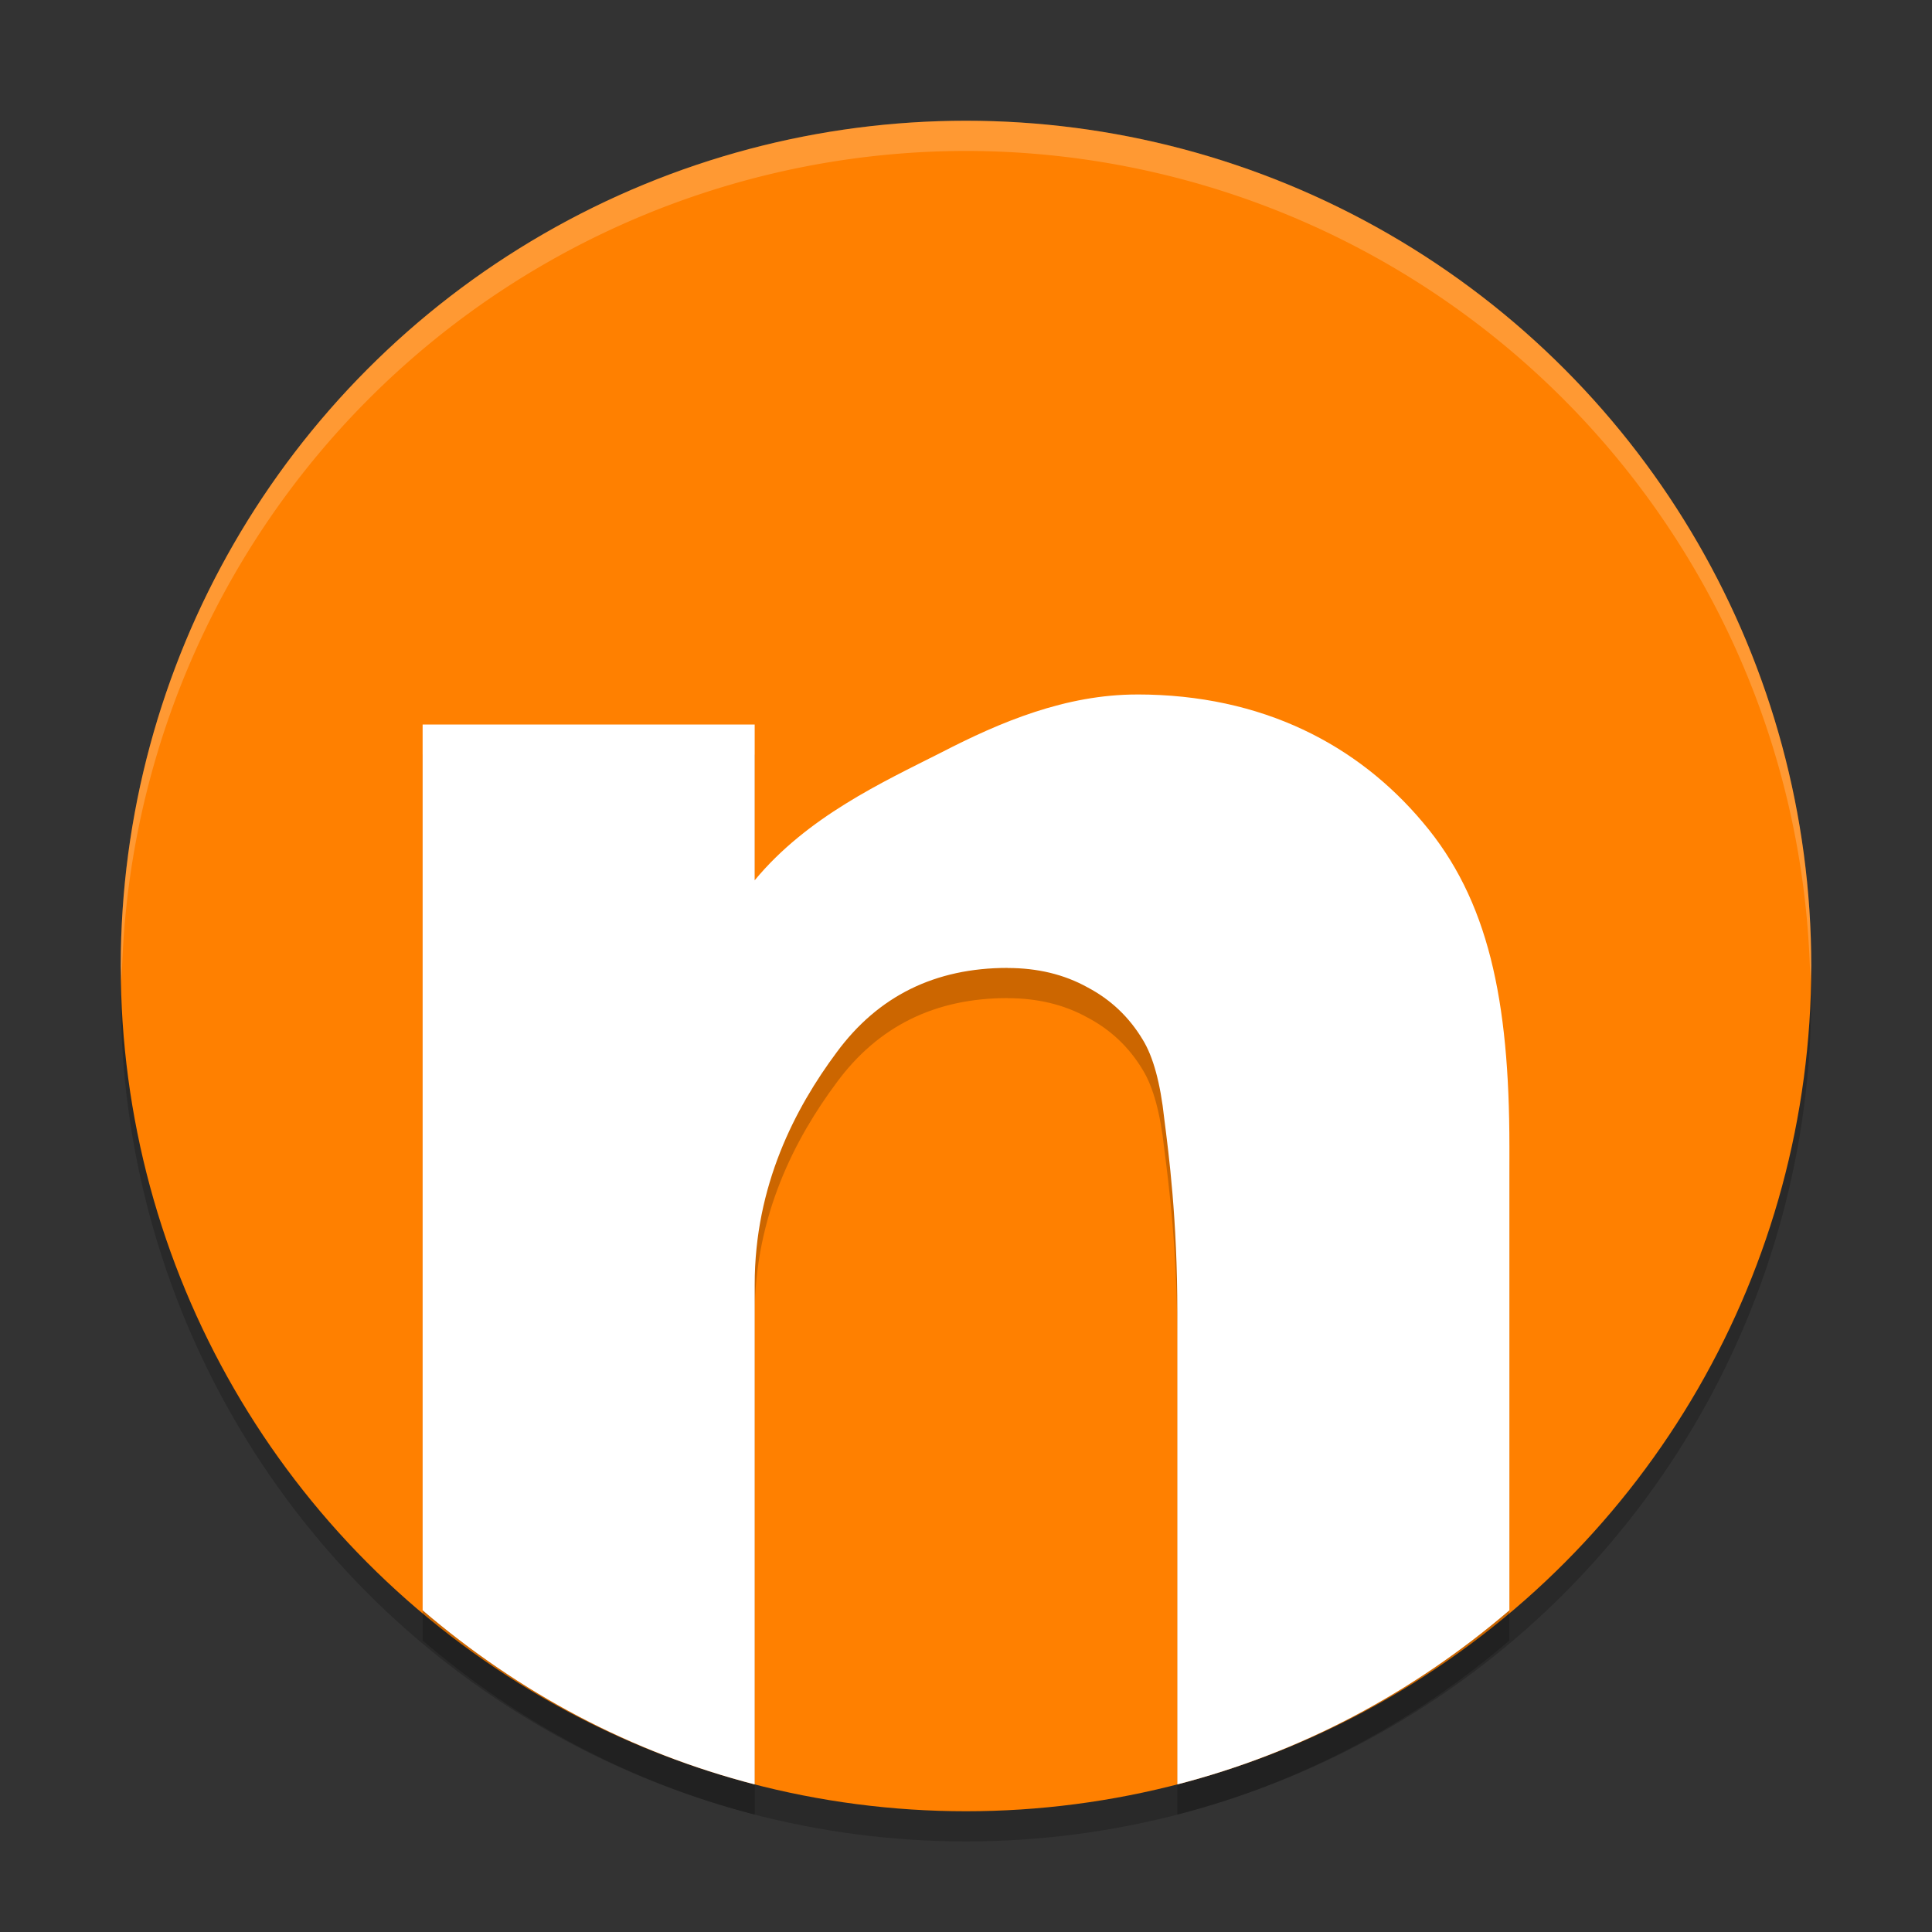
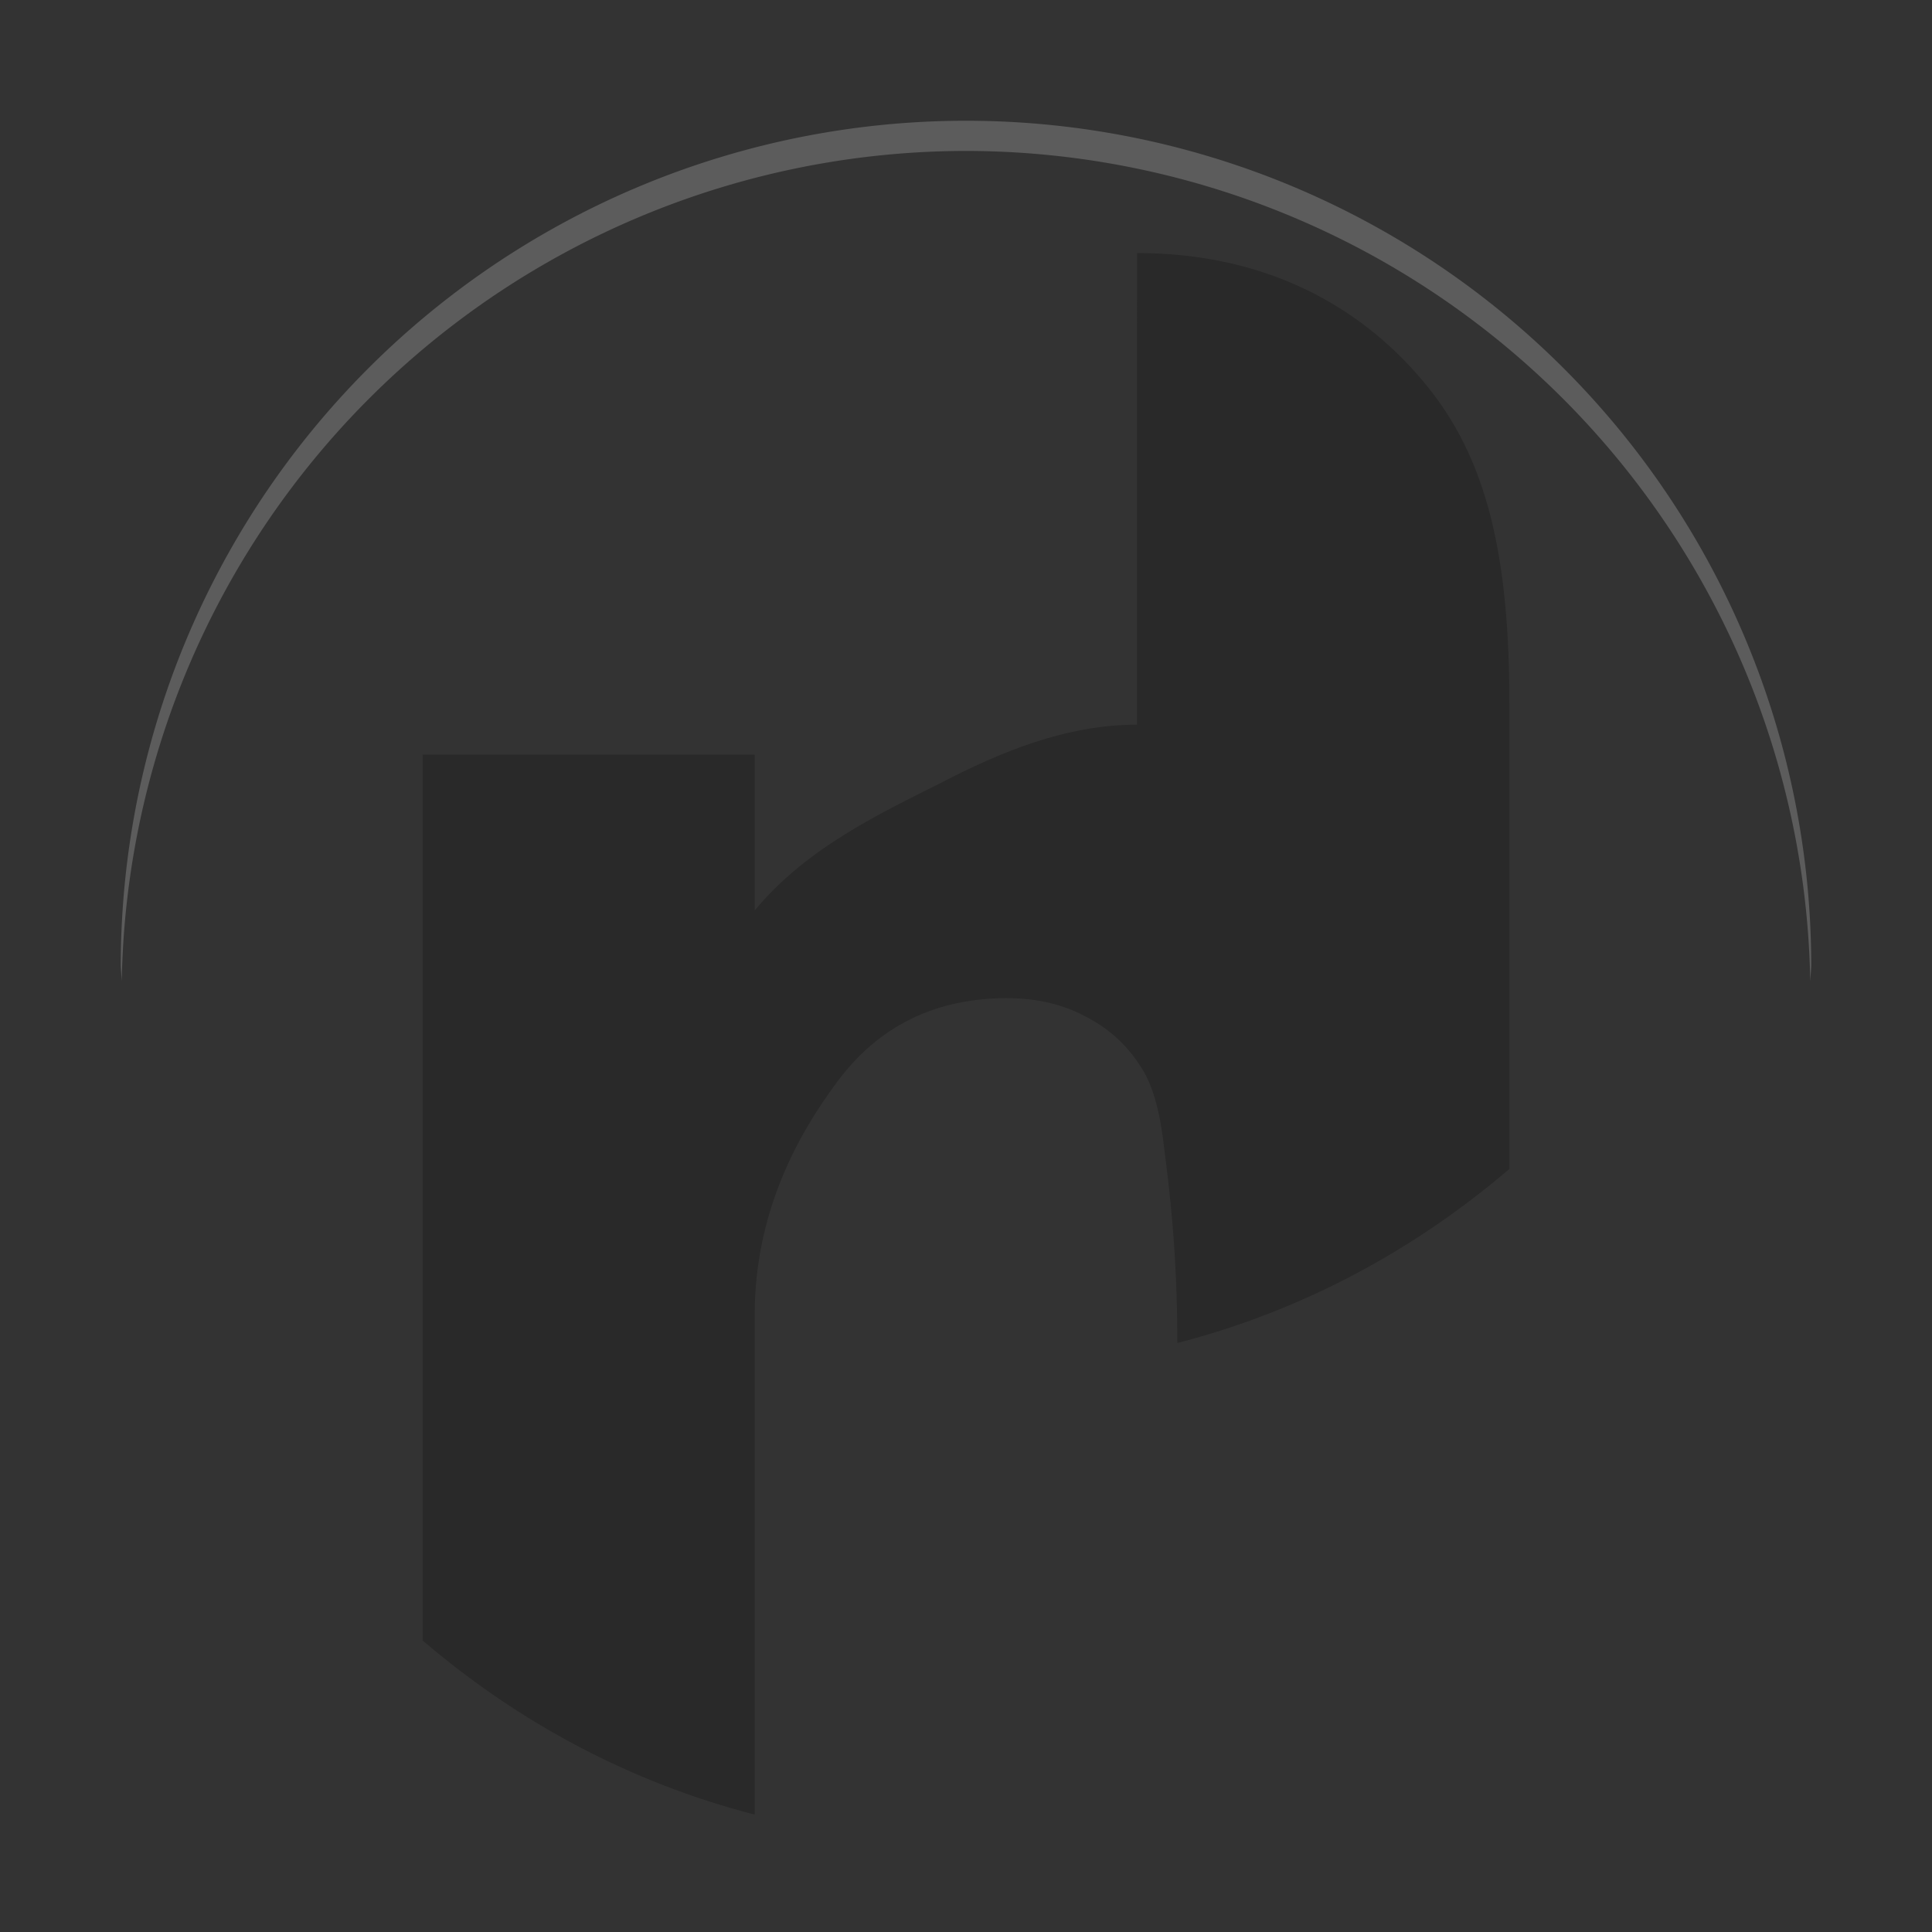
<svg xmlns="http://www.w3.org/2000/svg" width="64" height="64" version="1.1">
  <rect width="100%" height="100%" fill="#333333" stroke="none" />
-   <circle cx="32" cy="33" r="28" style="opacity:.2" />
-   <circle cx="32" cy="32" r="28" style="fill:#ff8000" />
-   <path d="m37.666 24.006c-2.362 0-4.523 0.908-6.477 1.917-1.954 0.988-4.45 2.134-6.189 4.238v-5.161h-11v29.343c3.205 2.741 6.917 4.714 11 5.768v-16.555c0-3.285 1.34-5.848 2.714-7.694 1.374-1.868 3.261-2.799 5.666-2.799v0.003c0.988 0 1.872 0.212 2.645 0.641 0.773 0.408 1.38 0.985 1.831 1.736 0.343 0.558 0.583 1.429 0.711 2.61 0.15 1.181 0.434 3.323 0.434 6.436v15.622c4.083-1.054 7.795-3.027 11-5.768v-15.361c0-4.873-0.701-8.187-2.869-10.742-2.147-2.555-5.3-4.235-9.465-4.235z" style="opacity:.2" />
-   <path d="m37.666 23.006c-2.362 0-4.523 0.908-6.477 1.917-1.954 0.988-4.45 2.134-6.189 4.238v-5.161h-11v29.343c3.205 2.741 6.917 4.714 11 5.768v-16.555c0-3.285 1.34-5.848 2.714-7.694 1.374-1.868 3.261-2.799 5.666-2.799v0.003c0.988 0 1.872 0.212 2.645 0.641 0.773 0.408 1.38 0.985 1.831 1.736 0.343 0.558 0.583 1.429 0.711 2.61 0.15 1.181 0.434 3.323 0.434 6.436v15.622c4.083-1.054 7.795-3.027 11-5.768v-15.361c0-4.873-0.701-8.187-2.869-10.742-2.147-2.555-5.3-4.235-9.465-4.235z" style="fill:#ffffff" />
+   <path d="m37.666 24.006c-2.362 0-4.523 0.908-6.477 1.917-1.954 0.988-4.45 2.134-6.189 4.238v-5.161h-11v29.343c3.205 2.741 6.917 4.714 11 5.768v-16.555c0-3.285 1.34-5.848 2.714-7.694 1.374-1.868 3.261-2.799 5.666-2.799v0.003c0.988 0 1.872 0.212 2.645 0.641 0.773 0.408 1.38 0.985 1.831 1.736 0.343 0.558 0.583 1.429 0.711 2.61 0.15 1.181 0.434 3.323 0.434 6.436c4.083-1.054 7.795-3.027 11-5.768v-15.361c0-4.873-0.701-8.187-2.869-10.742-2.147-2.555-5.3-4.235-9.465-4.235z" style="opacity:.2" />
  <path d="M 32 4 A 28 28 0 0 0 4 32 A 28 28 0 0 0 4.033 32.5 A 28 28 0 0 1 32 5 A 28 28 0 0 1 59.967 32.5 A 28 28 0 0 0 60 32 A 28 28 0 0 0 32 4 z " style="fill:#ffffff;opacity:.2" />
</svg>